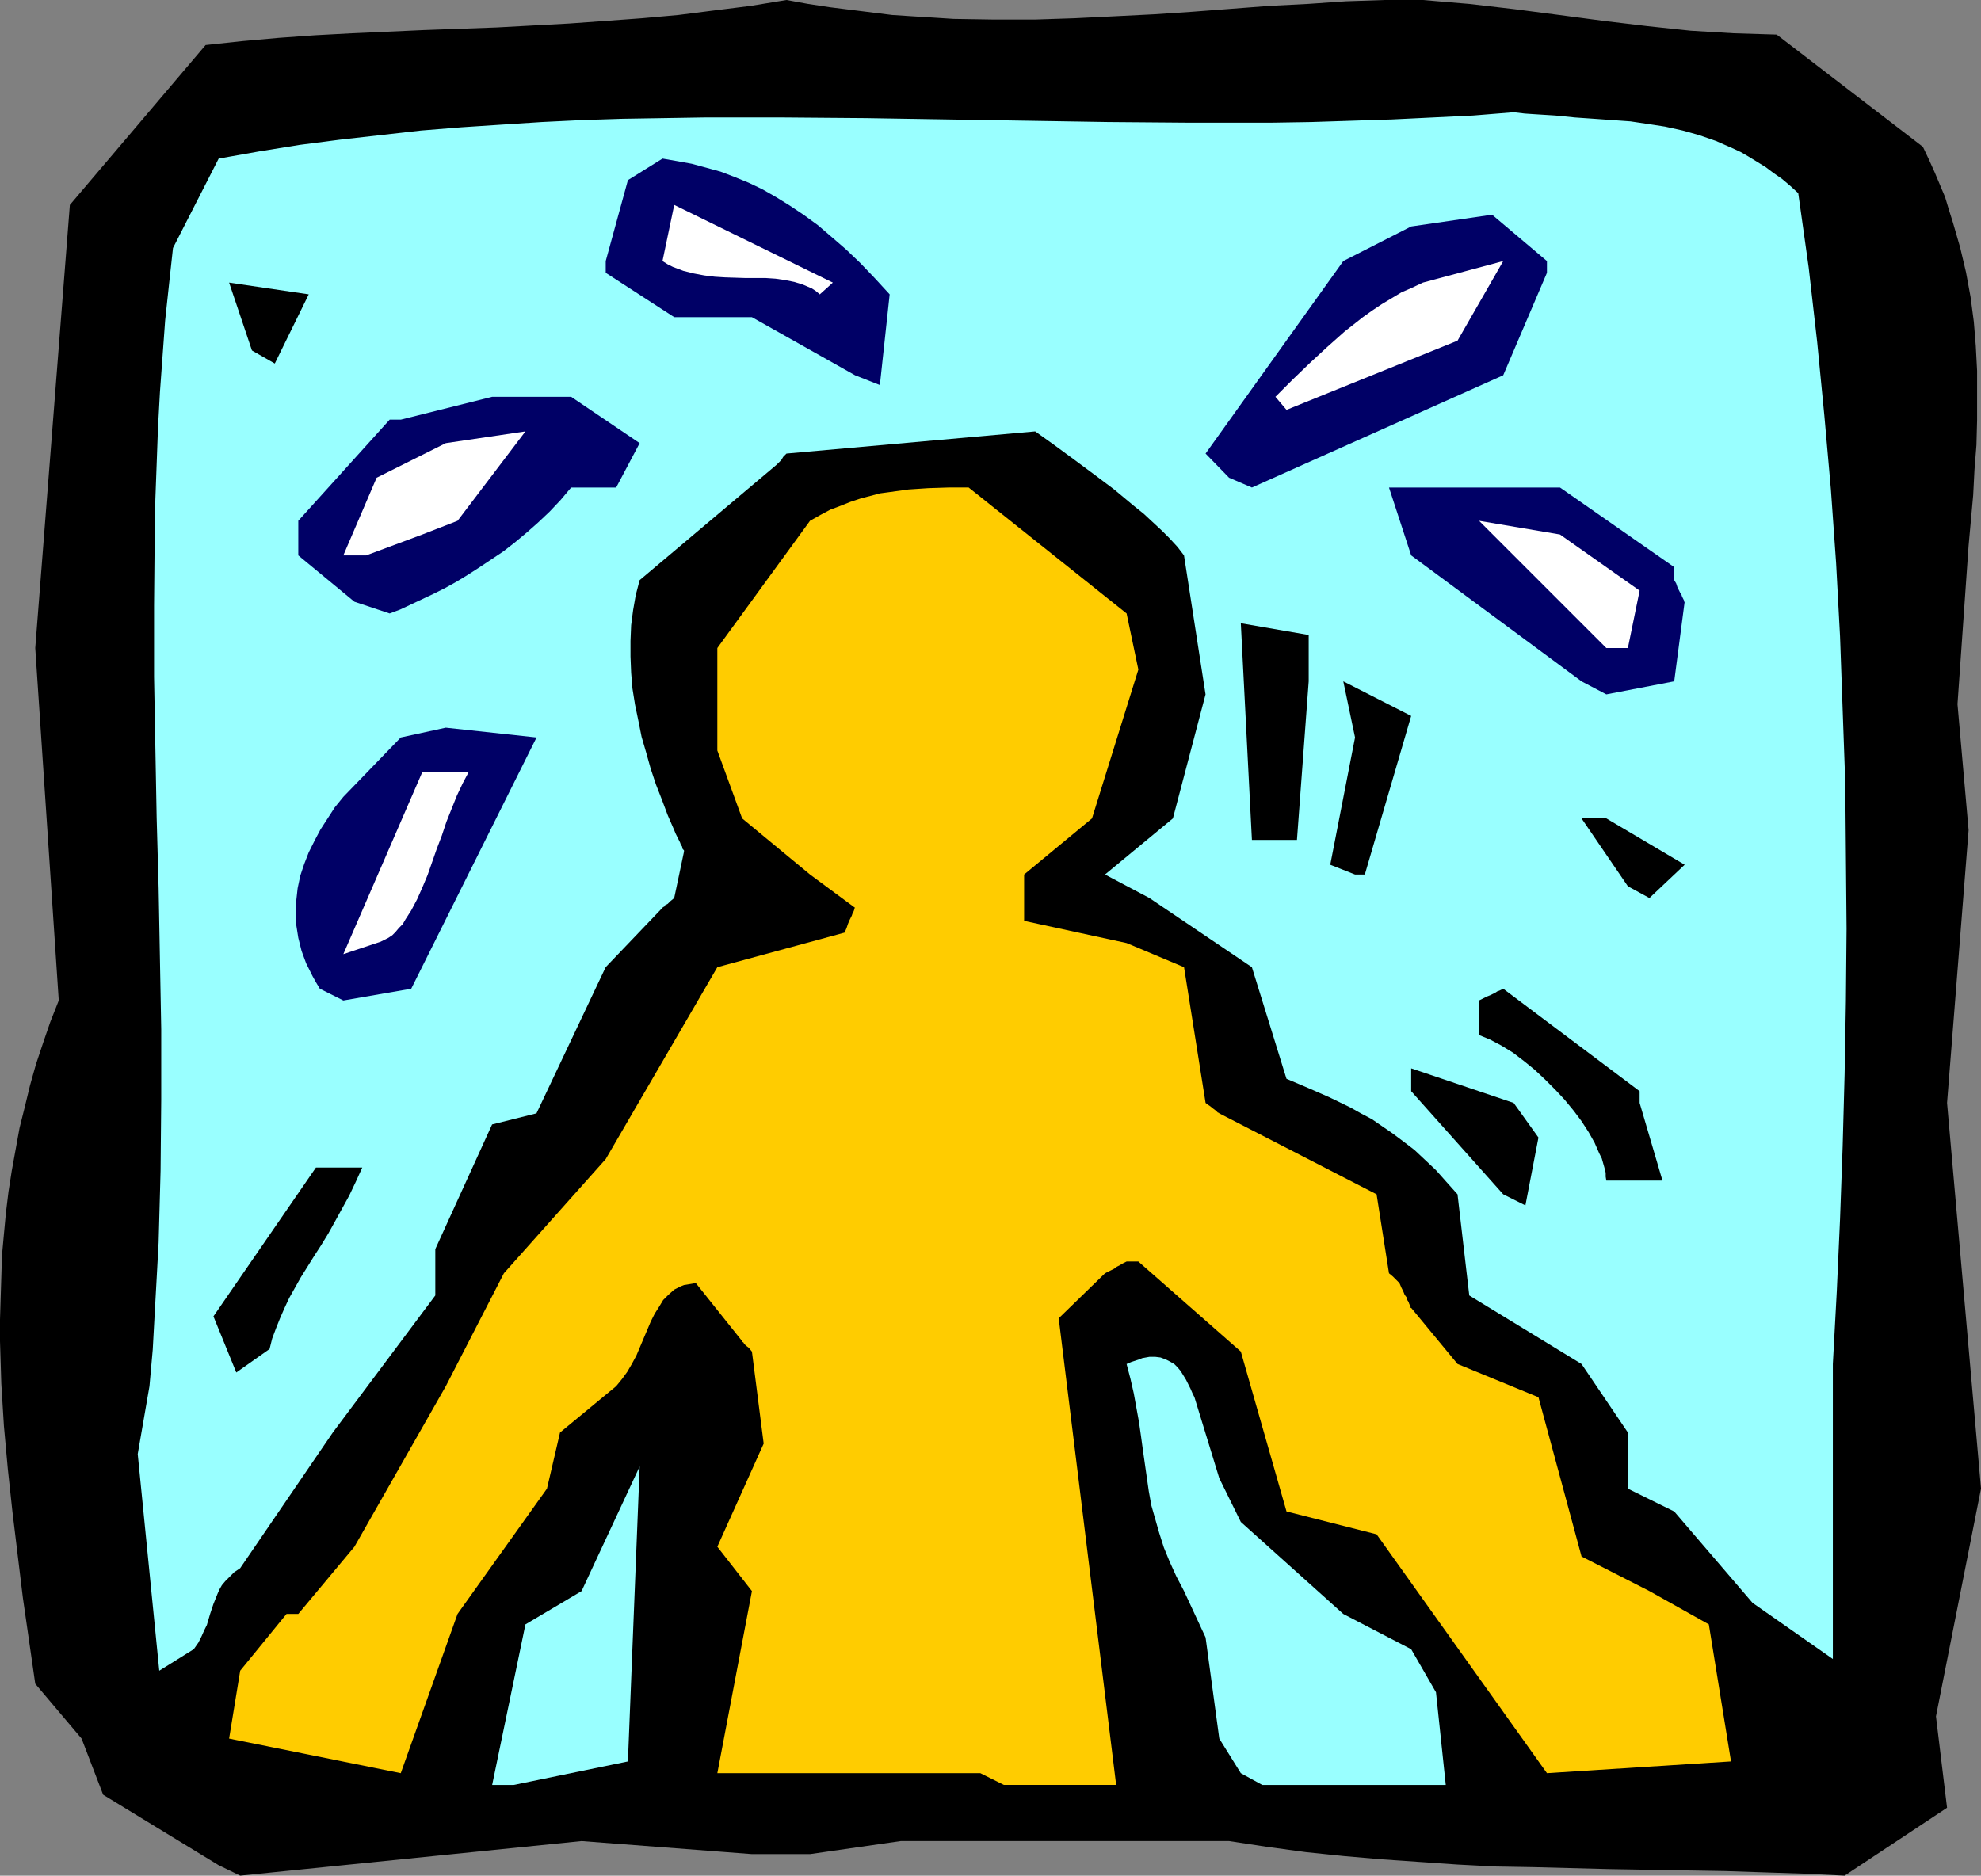
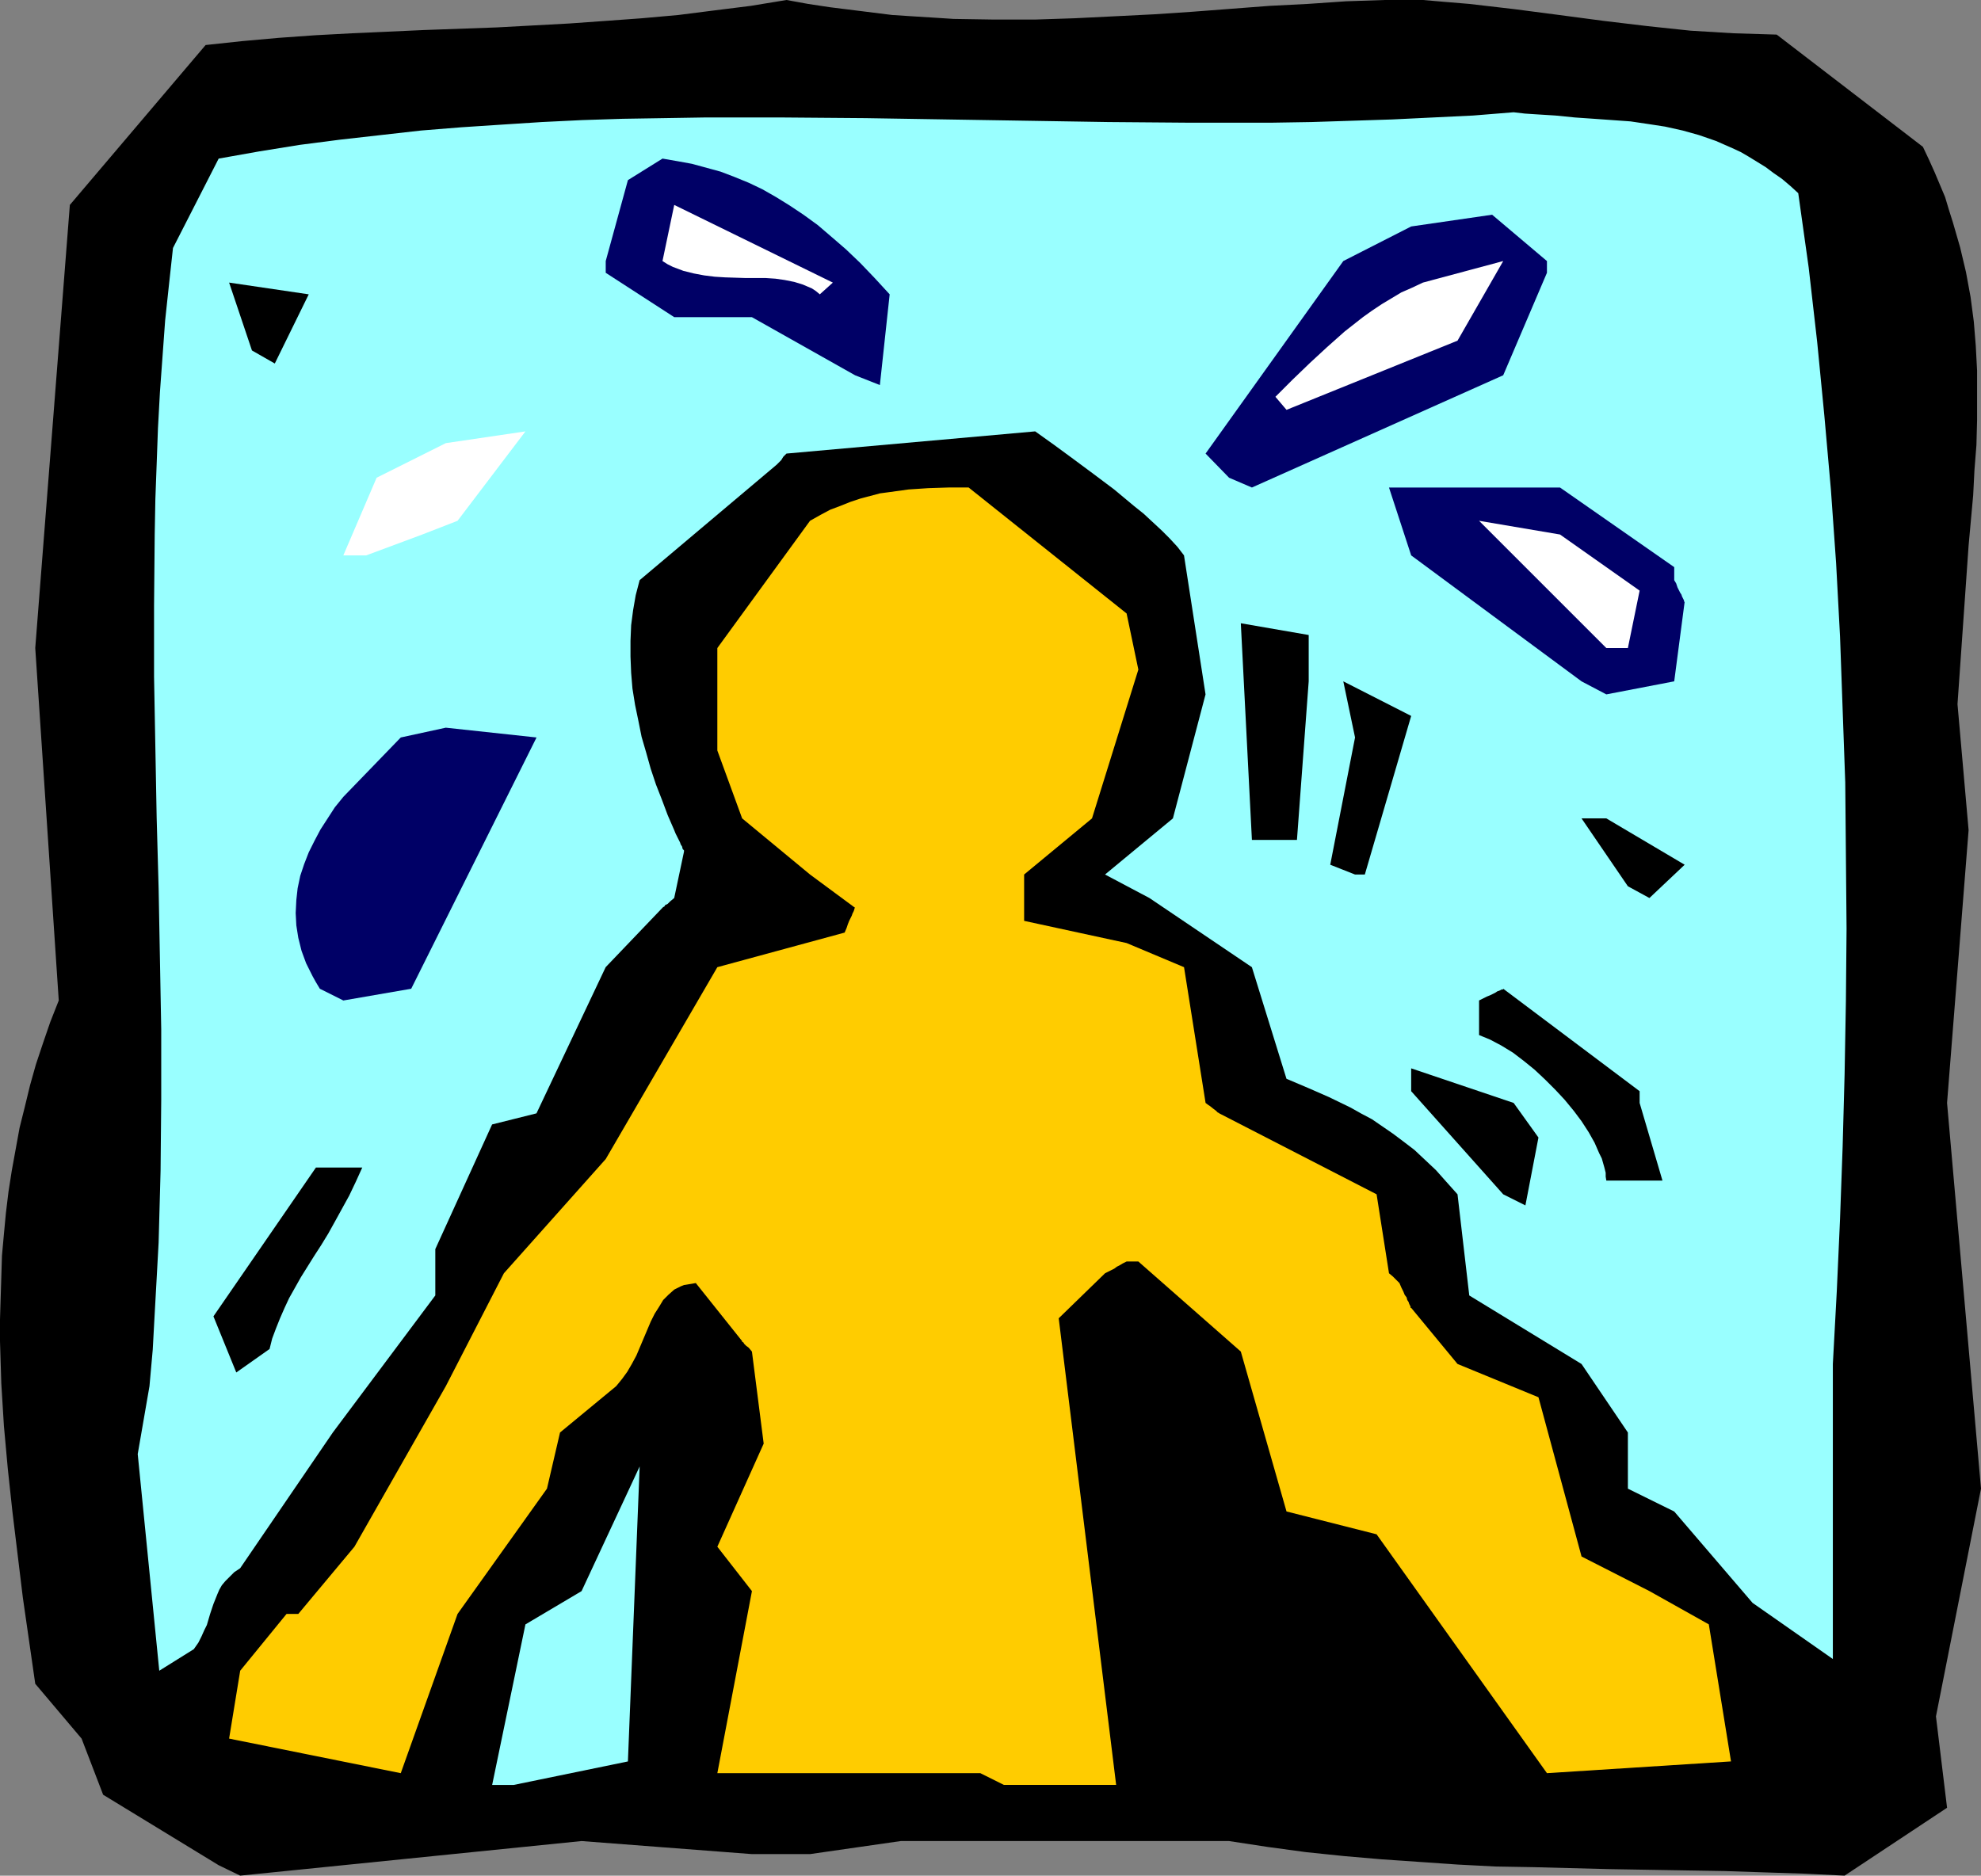
<svg xmlns="http://www.w3.org/2000/svg" xmlns:ns1="http://sodipodi.sourceforge.net/DTD/sodipodi-0.dtd" xmlns:ns2="http://www.inkscape.org/namespaces/inkscape" version="1.0" width="129.766mm" height="122.892mm" id="svg22" ns1:docname="Nervous 2.wmf">
  <rect width="100%" height="100%" fill="#808080" stroke="none" />
  <ns1:namedview id="namedview22" pagecolor="#ffffff" bordercolor="#000000" borderopacity="0.25" ns2:showpageshadow="2" ns2:pageopacity="0.0" ns2:pagecheckerboard="0" ns2:deskcolor="#d1d1d1" ns2:document-units="mm" />
  <defs id="defs1">
    <pattern id="WMFhbasepattern" patternUnits="userSpaceOnUse" width="6" height="6" x="0" y="0" />
  </defs>
  <path style="fill:#000000;fill-opacity:1;fill-rule:evenodd;stroke:none" d="M 54.136,461.886 25.533,444.432 20.2,430.534 8.726,416.958 5.656,395.625 4.363,384.959 3.07,374.293 1.939,363.788 0.97,353.122 0.323,342.617 0,332.112 v -5.333 l 0.162,-5.333 0.162,-5.172 0.162,-5.333 0.485,-5.333 0.485,-5.172 0.646,-5.333 0.808,-5.172 0.97,-5.333 0.97,-5.333 1.293,-5.172 1.293,-5.333 1.454,-5.172 1.778,-5.333 1.778,-5.172 2.101,-5.333 -5.818,-87.27 8.565,-109.734 33.613,-39.595 9.05,-0.97 9.05,-0.808 9.05,-0.646 9.05,-0.485 17.938,-0.808 17.938,-0.646 17.938,-0.97 9.05,-0.646 8.888,-0.646 9.05,-0.808 8.888,-1.131 9.05,-1.131 L 194.728,0 l 5.333,0.97 5.333,0.808 5.171,0.646 5.171,0.646 5.171,0.646 5.01,0.323 5.171,0.323 5.01,0.323 10.181,0.162 h 9.858 l 9.858,-0.323 9.858,-0.485 9.696,-0.485 9.696,-0.646 19.069,-1.455 9.534,-0.485 9.373,-0.646 L 342.753,0 h 9.534 l 5.656,0.485 5.818,0.485 11.15,1.293 11.15,1.455 10.989,1.455 10.827,1.293 10.666,1.131 5.333,0.323 5.333,0.323 5.333,0.162 5.333,0.162 36.198,27.797 1.454,3.071 1.454,3.232 1.293,3.071 1.293,3.071 0.97,3.232 0.97,3.071 1.778,6.141 1.454,6.141 1.131,6.141 0.808,6.141 0.485,5.98 0.323,6.141 v 6.141 6.141 l -0.162,6.141 -0.485,6.141 -0.323,6.303 -1.131,12.444 -2.747,39.272 2.747,31.191 -5.333,67.554 8.403,95.513 -11.15,56.402 2.747,22.626 -25.371,16.808 -9.858,-0.485 -10.019,-0.323 -9.696,-0.323 -9.696,-0.162 -19.069,-0.323 -18.746,-0.485 -9.373,-0.162 -9.373,-0.485 -9.373,-0.646 -9.373,-0.646 -9.373,-0.808 -9.373,-0.97 -9.534,-1.293 -9.534,-1.455 h -81.285 l -22.462,3.232 h -14.382 l -42.178,-3.232 -84.517,8.565 z" id="path1" />
  <path style="fill:#99ffff;fill-opacity:1;fill-rule:evenodd;stroke:none" d="m 121.846,442.008 8.242,-39.756 13.898,-8.242 14.382,-30.868 -2.909,73.048 -28.28,5.818 z" id="path2" />
  <path style="fill:#ffcc00;fill-opacity:1;fill-rule:evenodd;stroke:none" d="M 242.723,439.099 H 177.598 l 8.565,-45.09 -8.565,-10.99 11.474,-25.535 -2.909,-22.787 -0.808,-0.97 -0.646,-0.485 -0.485,-0.485 -0.162,-0.323 -0.323,-0.162 v -0.162 l -11.474,-14.383 -0.97,0.162 -0.97,0.162 -0.97,0.162 -0.808,0.323 -0.97,0.485 -0.646,0.323 -1.454,1.293 -1.293,1.293 -0.97,1.616 -1.131,1.778 -0.97,1.939 -1.778,4.202 -1.778,4.202 -1.131,2.101 -1.131,1.939 -1.293,1.778 -1.454,1.778 -13.898,11.474 -3.232,13.899 -22.139,31.029 -14.059,39.433 -42.501,-8.565 2.747,-16.808 11.474,-14.06 h 2.909 l 13.898,-16.646 22.624,-39.756 14.382,-27.959 25.21,-28.282 27.634,-47.514 31.512,-8.565 0.485,-1.131 0.323,-0.97 0.323,-0.808 0.323,-0.646 0.323,-0.646 0.162,-0.485 0.162,-0.323 0.162,-0.323 0.162,-0.485 v -0.162 l 0.162,-0.162 -11.15,-8.242 -16.806,-13.899 -6.141,-16.808 v -25.373 l 22.947,-31.514 2.586,-1.455 2.424,-1.293 2.586,-0.97 2.424,-0.97 2.424,-0.808 2.424,-0.646 2.424,-0.646 2.424,-0.323 4.686,-0.646 4.848,-0.323 5.01,-0.162 h 5.01 l 39.107,31.191 2.909,13.899 -11.474,36.847 -16.806,13.899 v 11.474 l 25.371,5.495 14.221,5.98 5.333,33.615 0.646,0.485 0.485,0.323 0.808,0.646 0.646,0.485 0.323,0.323 0.162,0.162 h 0.162 l 0.162,0.162 38.946,20.04 3.07,19.555 0.97,0.808 0.646,0.646 0.485,0.485 0.323,0.323 0.162,0.162 v 0 l 0.485,1.131 0.485,0.97 0.323,0.808 0.485,0.646 0.162,0.646 0.323,0.485 0.162,0.485 0.162,0.323 0.162,0.323 v 0.323 h 0.162 l 11.474,13.899 20.038,8.242 10.666,39.433 16.806,8.565 14.706,8.242 5.494,33.938 -45.571,2.909 -42.178,-59.15 -22.301,-5.656 -11.312,-39.595 -25.371,-22.302 h -2.909 l -0.97,0.485 -0.808,0.485 -0.646,0.323 -0.646,0.485 -0.97,0.485 -0.646,0.323 -0.323,0.162 -0.323,0.162 v 0 l -11.474,11.151 14.221,115.552 h -27.795 z" id="path3" />
-   <path style="fill:#99ffff;fill-opacity:1;fill-rule:evenodd;stroke:none" d="m 307.201,439.099 -5.333,-8.565 -3.394,-25.05 -5.333,-11.474 -1.939,-3.717 -1.616,-3.555 -1.454,-3.555 -1.131,-3.555 -0.97,-3.394 -0.97,-3.394 -0.646,-3.555 -0.485,-3.394 -0.97,-6.788 -0.485,-3.555 -0.485,-3.394 -0.646,-3.555 -0.646,-3.555 -0.808,-3.555 -0.97,-3.717 1.131,-0.485 0.97,-0.323 0.97,-0.323 0.808,-0.323 1.778,-0.323 h 1.454 l 1.293,0.162 1.293,0.485 0.97,0.485 1.131,0.646 0.808,0.808 0.808,0.97 1.293,2.101 1.131,2.263 0.485,1.131 0.485,0.97 6.141,20.04 5.333,10.828 25.371,22.787 16.806,8.727 6.141,10.666 2.424,22.949 h -45.41 z" id="path4" />
  <path style="fill:#99ffff;fill-opacity:1;fill-rule:evenodd;stroke:none" d="m 39.43,413.726 -5.333,-53.655 2.909,-16.808 0.808,-9.05 0.485,-8.889 0.485,-8.727 0.485,-8.889 0.485,-17.777 0.162,-17.616 v -17.454 l -0.323,-17.454 -0.323,-17.454 -0.485,-17.454 -0.323,-17.454 -0.323,-17.454 v -17.616 l 0.162,-17.616 0.162,-8.727 0.323,-8.727 0.323,-8.889 0.485,-8.889 0.646,-8.889 0.646,-8.889 0.97,-9.05 0.97,-8.889 11.312,-22.141 10.019,-1.778 10.019,-1.616 10.019,-1.293 10.019,-1.131 10.019,-1.131 10.019,-0.808 9.858,-0.646 10.019,-0.646 10.019,-0.485 10.019,-0.323 20.038,-0.323 h 20.038 l 20.038,0.162 40.077,0.646 20.038,0.323 20.2,0.162 h 20.038 l 10.019,-0.162 10.019,-0.323 10.019,-0.323 10.019,-0.485 10.019,-0.485 10.019,-0.808 2.747,0.323 2.424,0.162 5.171,0.323 4.848,0.485 4.686,0.323 4.525,0.323 4.525,0.323 4.363,0.646 4.202,0.646 4.363,0.97 4.04,1.131 4.202,1.455 4.04,1.778 2.101,0.97 1.939,1.131 2.101,1.293 2.101,1.293 1.939,1.455 2.101,1.455 2.101,1.778 1.939,1.778 2.586,18.424 2.101,18.424 1.778,18.262 1.616,18.262 1.293,18.262 0.97,18.101 0.646,18.101 0.646,18.101 0.162,18.101 0.162,18.101 -0.162,17.939 -0.323,18.101 -0.485,17.939 -0.646,17.939 -0.808,17.939 -0.97,17.939 v 73.049 l -19.877,-13.899 -19.392,-22.626 -11.474,-5.656 V 354.738 l -11.474,-16.969 -27.795,-16.969 -2.909,-25.05 -2.747,-3.071 -2.586,-2.909 -2.747,-2.586 -2.586,-2.424 -2.747,-2.101 -2.586,-1.939 -2.586,-1.778 -2.586,-1.778 -2.747,-1.454 -2.586,-1.455 -5.333,-2.586 -5.171,-2.263 -5.333,-2.263 -8.565,-27.636 -25.371,-17.131 -10.989,-5.818 16.806,-13.899 8.08,-30.706 -5.333,-34.423 -1.616,-2.101 -1.939,-2.101 -1.939,-1.939 -2.262,-2.101 -2.262,-2.101 -2.424,-1.939 -4.848,-4.04 -5.171,-3.879 -5.01,-3.717 -2.424,-1.778 -2.424,-1.778 -2.262,-1.616 -2.262,-1.616 -61.57,5.495 -0.808,0.808 -0.485,0.808 -0.485,0.485 -0.323,0.323 -0.162,0.162 -0.162,0.162 -33.936,28.605 -0.97,3.717 -0.646,3.717 -0.485,3.717 -0.162,3.879 v 3.879 l 0.162,4.04 0.323,3.879 0.646,4.04 0.808,3.879 0.808,4.04 1.131,3.879 1.131,4.04 1.293,3.879 1.454,3.717 1.454,3.879 1.616,3.717 0.323,0.808 0.485,0.97 0.323,0.646 0.323,0.646 0.162,0.485 0.323,0.485 0.162,0.646 0.323,0.323 v 0.323 0 0 l -2.424,11.474 -0.97,0.808 -0.646,0.646 -0.646,0.323 -0.162,0.323 -0.323,0.162 -0.162,0.162 -14.059,14.707 -17.13,36.201 -10.989,2.747 -14.059,30.868 v 11.474 l -25.371,33.938 -22.947,33.615 -1.454,0.97 -1.131,1.131 -1.131,1.131 -0.808,0.97 -0.646,1.131 -0.485,1.131 -0.97,2.424 -0.808,2.424 -0.808,2.747 -0.646,1.293 -0.646,1.455 -0.808,1.616 -1.131,1.616 z" id="path5" />
  <path style="fill:#000000;fill-opacity:1;fill-rule:evenodd;stroke:none" d="M 58.499,339.869 52.843,325.971 78.214,289.123 h 11.474 l -1.616,3.555 -1.616,3.394 -1.778,3.232 -1.778,3.232 -1.616,2.909 -1.778,2.909 -1.778,2.747 -1.616,2.586 -1.616,2.586 -1.454,2.586 -1.454,2.586 -1.131,2.424 -1.131,2.586 -0.97,2.424 -0.97,2.586 -0.646,2.586 z" id="path6" />
  <path style="fill:#000000;fill-opacity:1;fill-rule:evenodd;stroke:none" d="m 372.164,295.749 -22.786,-25.535 v -5.656 l 25.371,8.565 6.141,8.565 -3.232,16.808 z" id="path7" />
  <path style="fill:#000000;fill-opacity:1;fill-rule:evenodd;stroke:none" d="m 397.697,292.356 -0.162,-0.97 v -0.97 l -0.323,-1.293 -0.323,-1.131 -0.323,-1.131 -0.646,-1.293 -1.131,-2.586 -1.454,-2.586 -1.778,-2.747 -1.939,-2.586 -2.262,-2.747 -2.262,-2.424 -2.586,-2.586 -2.586,-2.424 -2.586,-2.101 -2.747,-2.101 -2.909,-1.778 -2.747,-1.455 -2.747,-1.131 v -8.565 l 0.97,-0.485 0.97,-0.485 0.808,-0.323 0.646,-0.323 0.646,-0.323 0.485,-0.323 0.485,-0.162 0.323,-0.162 0.323,-0.162 h 0.323 v -0.162 l 33.774,25.373 v 2.909 l 5.656,19.232 h -5.656 z" id="path8" />
  <path style="fill:#000066;fill-opacity:1;fill-rule:evenodd;stroke:none" d="m 79.184,244.842 -0.97,-1.616 -0.808,-1.454 -0.808,-1.616 -0.808,-1.616 -1.131,-3.071 -0.808,-3.232 -0.485,-3.071 -0.162,-3.071 0.162,-3.232 0.323,-2.909 0.646,-3.071 0.97,-2.909 1.131,-2.909 1.454,-2.909 1.454,-2.747 1.778,-2.747 1.778,-2.747 2.101,-2.586 14.221,-14.707 11.15,-2.424 22.462,2.424 -31.027,62.221 -16.806,2.909 z" id="path9" />
-   <path style="fill:#ffffff;fill-opacity:1;fill-rule:evenodd;stroke:none" d="m 85.002,236.276 19.554,-45.09 h 11.474 l -1.454,2.747 -1.454,3.071 -1.293,3.232 -1.293,3.232 -1.131,3.394 -1.293,3.394 -1.131,3.232 -1.131,3.232 -1.293,3.071 -1.293,2.909 -1.454,2.747 -1.454,2.263 -0.646,1.131 -0.97,0.97 -0.808,0.97 -0.808,0.808 -0.97,0.646 -0.97,0.485 -0.97,0.485 -0.97,0.323 z" id="path10" />
  <path style="fill:#000000;fill-opacity:1;fill-rule:evenodd;stroke:none" d="m 403.03,219.469 -11.474,-16.808 h 6.141 l 19.392,11.474 -8.726,8.242 z" id="path11" />
  <path style="fill:#000000;fill-opacity:1;fill-rule:evenodd;stroke:none" d="m 329.34,214.136 6.141,-31.514 -2.909,-13.899 16.806,8.565 -11.474,39.272 h -2.424 z" id="path12" />
  <path style="fill:#000000;fill-opacity:1;fill-rule:evenodd;stroke:none" d="m 309.948,207.994 -2.747,-53.655 16.806,2.909 v 11.474 l -2.909,39.272 h -5.333 z" id="path13" />
  <path style="fill:#000066;fill-opacity:1;fill-rule:evenodd;stroke:none" d="m 391.556,168.723 -42.178,-31.191 -5.494,-16.808 h 42.339 l 28.28,19.717 v 3.232 l 0.485,0.808 0.323,0.97 0.323,0.646 0.323,0.646 0.323,0.485 0.162,0.485 0.323,0.646 0.162,0.323 v 0.323 h 0.162 l -2.586,19.717 -16.806,3.232 z" id="path14" />
  <path style="fill:#ffffff;fill-opacity:1;fill-rule:evenodd;stroke:none" d="m 397.697,160.48 -31.512,-31.514 20.038,3.394 19.715,13.899 -2.909,14.222 z" id="path15" />
-   <path style="fill:#000066;fill-opacity:1;fill-rule:evenodd;stroke:none" d="M 87.749,149.006 73.851,137.532 v -8.565 l 22.624,-25.05 h 2.747 l 22.624,-5.656 h 19.554 l 16.968,11.474 -5.818,10.99 h -11.15 l -2.586,3.071 -2.747,2.909 -2.909,2.747 -2.747,2.424 -2.909,2.424 -2.909,2.263 -2.909,1.939 -2.909,1.939 -2.747,1.778 -2.909,1.778 -2.909,1.616 -2.909,1.455 -2.747,1.293 -2.747,1.293 -2.747,1.293 -2.586,0.97 z" id="path16" />
  <path style="fill:#ffffff;fill-opacity:1;fill-rule:evenodd;stroke:none" d="m 85.002,137.532 8.242,-19.232 17.13,-8.565 19.715,-2.909 -16.806,22.141 -8.726,3.394 -13.898,5.172 z" id="path17" />
  <path style="fill:#000066;fill-opacity:1;fill-rule:evenodd;stroke:none" d="m 304.292,118.3 -5.818,-5.98 34.098,-47.675 16.806,-8.565 20.038,-2.909 13.574,11.474 v 2.909 l -10.827,25.373 -62.216,27.797 z" id="path18" />
  <path style="fill:#ffffff;fill-opacity:1;fill-rule:evenodd;stroke:none" d="m 315.766,98.26 4.202,-4.202 4.363,-4.202 4.202,-3.879 4.363,-3.879 4.525,-3.555 2.262,-1.616 2.424,-1.616 2.424,-1.455 2.424,-1.455 2.586,-1.131 2.747,-1.293 19.877,-5.333 -11.312,19.717 -42.339,17.131 z" id="path19" />
  <path style="fill:#000066;fill-opacity:1;fill-rule:evenodd;stroke:none" d="M 211.696,92.927 186.163,78.543 H 166.933 L 149.965,67.554 v -2.909 l 5.494,-20.04 8.565,-5.333 3.717,0.646 3.555,0.646 3.555,0.97 3.555,0.97 3.394,1.293 3.555,1.455 3.394,1.616 3.394,1.939 3.394,2.101 3.394,2.263 3.555,2.586 3.394,2.909 3.555,3.071 3.555,3.394 3.555,3.717 3.717,4.04 -2.424,22.464 z" id="path20" />
  <path style="fill:#000000;fill-opacity:1;fill-rule:evenodd;stroke:none" d="M 62.378,86.785 56.722,69.978 76.437,72.887 68.034,90.018 Z" id="path21" />
  <path style="fill:#ffffff;fill-opacity:1;fill-rule:evenodd;stroke:none" d="m 202.969,72.887 -0.97,-0.808 -0.97,-0.646 -2.262,-0.97 -2.101,-0.646 -2.424,-0.485 -2.262,-0.323 -2.424,-0.162 h -5.01 l -5.01,-0.162 -2.586,-0.162 -2.586,-0.323 -2.586,-0.485 -2.586,-0.646 -2.586,-0.97 -1.293,-0.646 -1.293,-0.808 2.909,-13.899 39.269,19.232 z" id="path22" />
</svg>